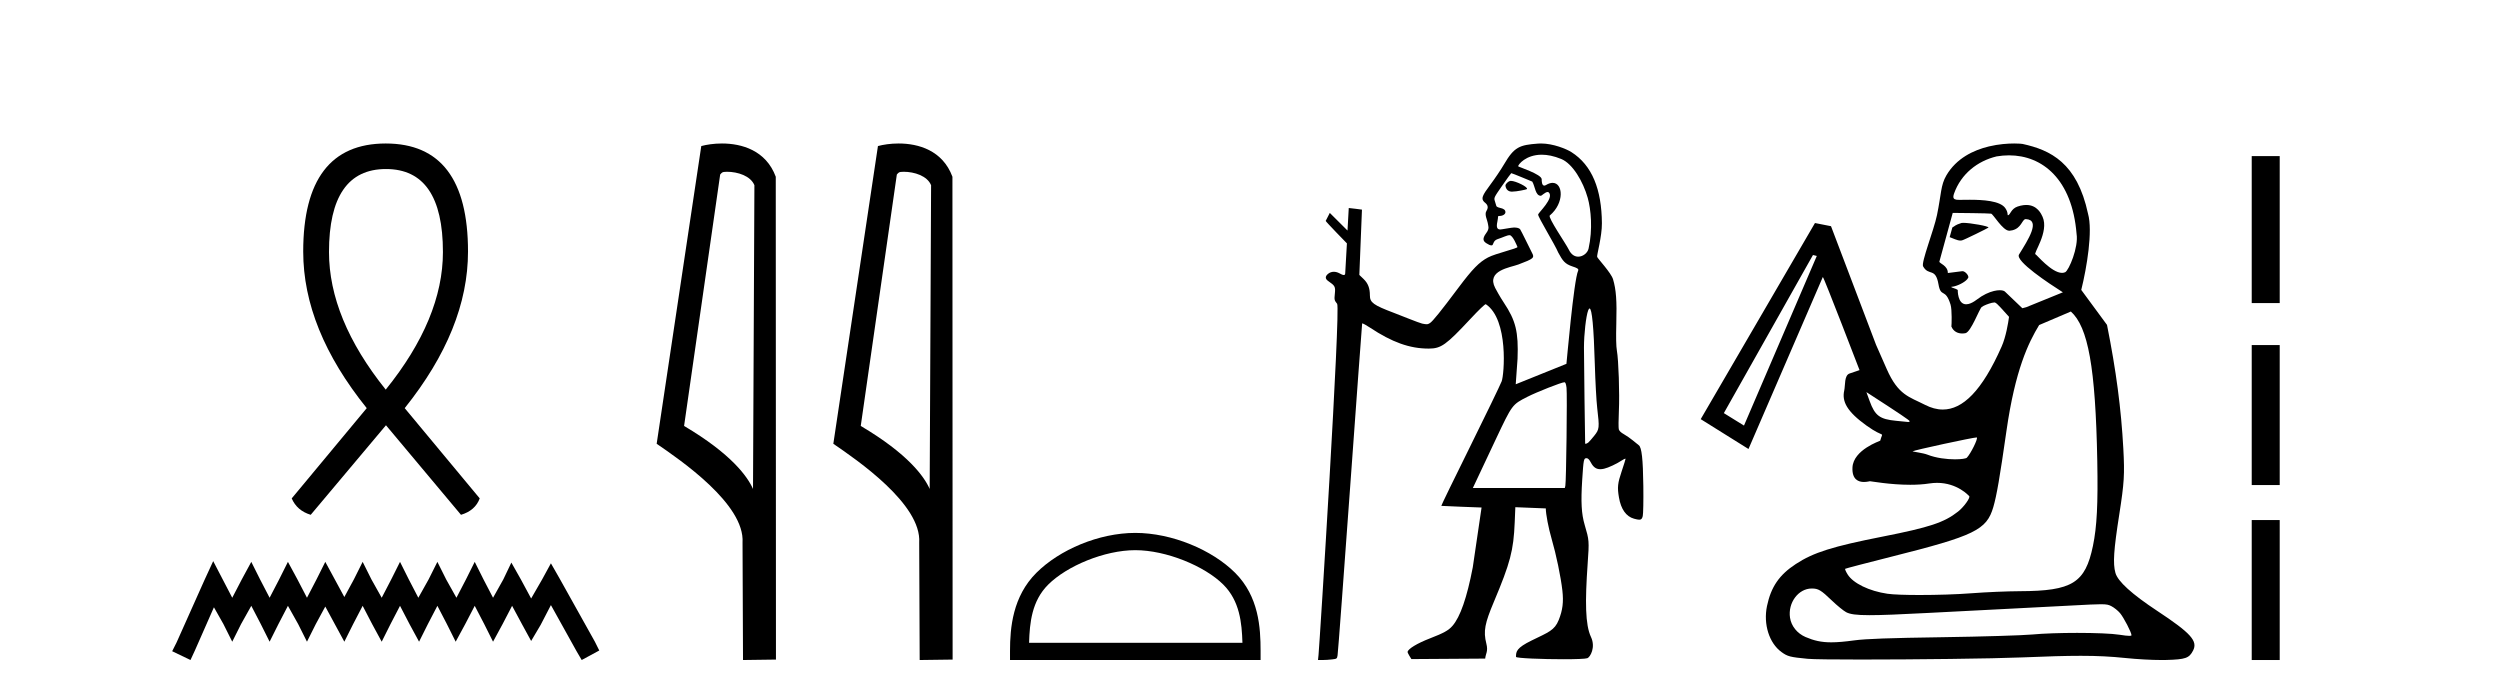
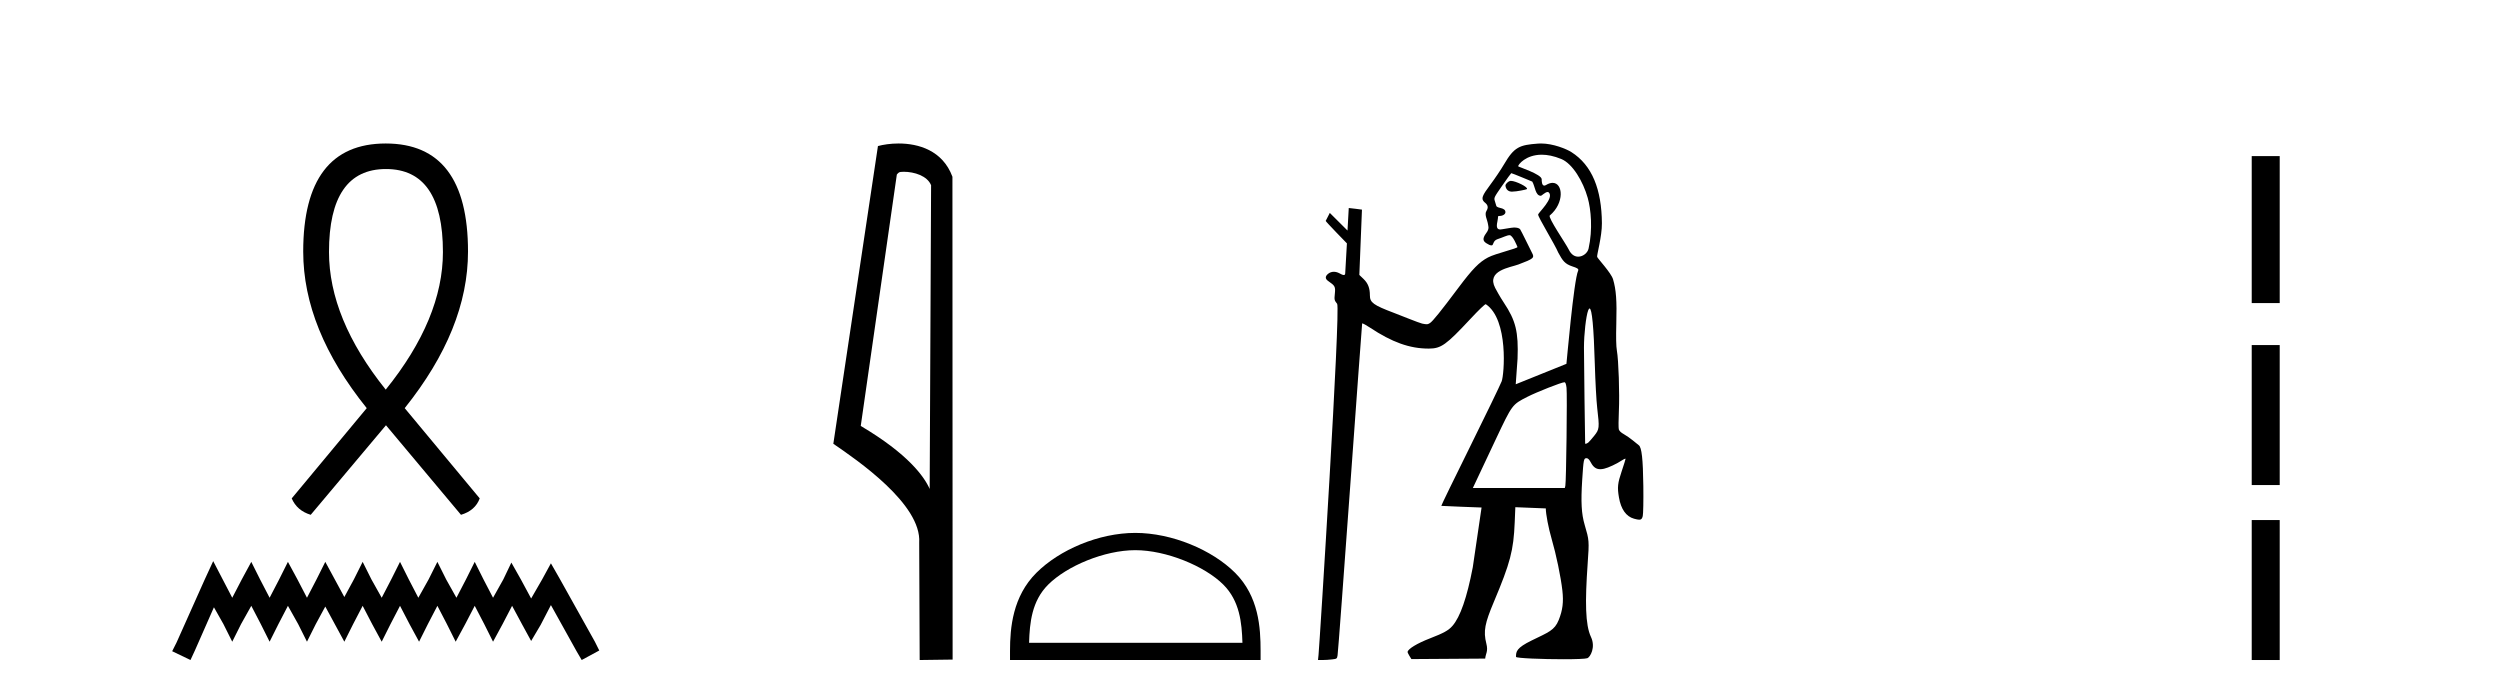
<svg xmlns="http://www.w3.org/2000/svg" width="147.0" height="41.0">
  <path d="M 22.695 9.939 C 24.928 9.939 26.044 11.566 26.044 14.819 C 26.044 17.424 24.928 20.126 22.681 22.91 C 20.448 20.126 19.345 17.424 19.345 14.819 C 19.345 11.566 20.461 9.939 22.695 9.939 ZM 22.681 8.437 C 19.455 8.437 17.829 10.56 17.829 14.791 C 17.829 17.838 19.069 20.898 21.564 23.999 L 17.153 29.306 C 17.36 29.789 17.732 30.106 18.27 30.271 L 22.695 25.005 L 27.106 30.271 C 27.657 30.106 28.029 29.789 28.208 29.306 L 23.797 23.999 C 26.278 20.898 27.519 17.838 27.519 14.791 C 27.519 10.56 25.906 8.437 22.681 8.437 Z" style="fill:#000000;stroke:none" />
  <path d="M 12.536 32.994 L 12.02 34.114 L 10.383 37.776 L 10.124 38.292 L 11.201 38.809 L 11.46 38.249 L 12.579 35.708 L 13.139 36.699 L 13.656 37.732 L 14.173 36.699 L 14.776 35.622 L 15.336 36.699 L 15.853 37.732 L 16.37 36.699 L 16.93 35.622 L 17.533 36.699 L 18.05 37.732 L 18.567 36.699 L 19.127 35.665 L 19.687 36.699 L 20.247 37.732 L 20.764 36.699 L 21.324 35.622 L 21.884 36.699 L 22.444 37.732 L 22.961 36.699 L 23.521 35.622 L 24.081 36.699 L 24.641 37.732 L 25.158 36.699 L 25.718 35.622 L 26.278 36.699 L 26.794 37.732 L 27.354 36.699 L 27.914 35.622 L 28.474 36.699 L 28.991 37.732 L 29.551 36.699 L 30.111 35.622 L 30.714 36.742 L 31.231 37.689 L 31.791 36.742 L 32.394 35.579 L 33.902 38.292 L 34.204 38.809 L 35.237 38.249 L 34.979 37.732 L 32.911 34.028 L 32.394 33.123 L 31.877 34.071 L 31.231 35.191 L 30.628 34.071 L 30.068 33.08 L 29.594 34.071 L 28.991 35.148 L 28.431 34.071 L 27.914 33.037 L 27.398 34.071 L 26.838 35.148 L 26.235 34.071 L 25.718 33.037 L 25.201 34.071 L 24.598 35.148 L 24.038 34.071 L 23.521 33.037 L 23.004 34.071 L 22.444 35.148 L 21.841 34.071 L 21.324 33.037 L 20.807 34.071 L 20.247 35.105 L 19.687 34.071 L 19.127 33.037 L 18.61 34.071 L 18.05 35.148 L 17.49 34.071 L 16.93 33.037 L 16.413 34.071 L 15.853 35.148 L 15.293 34.071 L 14.776 33.037 L 14.216 34.071 L 13.656 35.148 L 13.096 34.071 L 12.536 32.994 Z" style="fill:#000000;stroke:none" />
-   <path d="M 42.747 10.1 C 43.372 10.1 44.136 10.34 44.359 10.89 L 44.277 28.751 L 44.277 28.751 C 43.96 28.034 43.019 26.699 40.224 25.046 L 42.346 10.263 C 42.446 10.157 42.443 10.1 42.747 10.1 ZM 44.277 28.751 L 44.277 28.751 C 44.277 28.751 44.277 28.751 44.277 28.751 L 44.277 28.751 L 44.277 28.751 ZM 42.45 8.437 C 41.972 8.437 41.541 8.505 41.235 8.588 L 38.612 26.094 C 40 27.044 43.813 29.648 43.661 31.91 L 43.689 38.809 L 45.626 38.783 L 45.615 10.393 C 45.039 8.837 43.608 8.437 42.45 8.437 Z" style="fill:#000000;stroke:none" />
  <path d="M 53.135 10.1 C 53.76 10.1 54.525 10.34 54.748 10.89 L 54.665 28.751 L 54.665 28.751 C 54.349 28.034 53.408 26.699 50.612 25.046 L 52.734 10.263 C 52.834 10.157 52.831 10.1 53.135 10.1 ZM 54.665 28.751 L 54.665 28.751 C 54.665 28.751 54.665 28.751 54.665 28.751 L 54.665 28.751 L 54.665 28.751 ZM 52.838 8.437 C 52.36 8.437 51.929 8.505 51.623 8.588 L 49 26.094 C 50.388 27.044 54.201 29.648 54.049 31.91 L 54.077 38.809 L 56.014 38.783 L 56.003 10.393 C 55.427 8.837 53.996 8.437 52.838 8.437 Z" style="fill:#000000;stroke:none" />
  <path d="M 66.756 32.35 C 68.568 32.35 70.836 33.281 71.934 34.378 C 72.894 35.339 73.02 36.612 73.055 37.795 L 60.51 37.795 C 60.545 36.612 60.67 35.339 61.631 34.378 C 62.728 33.281 64.943 32.35 66.756 32.35 ZM 66.756 31.335 C 64.606 31.335 62.293 32.329 60.937 33.684 C 59.546 35.075 59.389 36.906 59.389 38.275 L 59.389 38.809 L 74.123 38.809 L 74.123 38.275 C 74.123 36.906 74.019 35.075 72.628 33.684 C 71.272 32.329 68.906 31.335 66.756 31.335 Z" style="fill:#000000;stroke:none" />
  <path d="M 88.839 10.635 C 88.817 10.635 88.797 10.638 88.781 10.643 C 88.662 10.681 88.524 10.821 88.521 10.907 C 88.52 10.932 88.547 11.24 88.852 11.267 C 88.868 11.269 88.886 11.269 88.906 11.269 C 89.175 11.269 89.756 11.145 89.781 11.121 C 89.889 11.013 89.124 10.635 88.839 10.635 ZM 90.655 9.097 C 90.979 9.097 91.362 9.167 91.805 9.35 C 92.466 9.623 93.086 10.665 93.359 11.638 C 93.548 12.311 93.661 13.481 93.408 14.618 C 93.352 14.868 93.083 15.092 92.799 15.092 C 92.598 15.092 92.39 14.979 92.247 14.682 C 92.079 14.333 90.999 12.78 91.128 12.671 C 92.002 11.933 91.911 10.752 91.294 10.752 C 91.182 10.752 91.052 10.791 90.908 10.878 C 90.866 10.903 90.832 10.914 90.803 10.914 C 90.655 10.914 90.651 10.638 90.651 10.54 C 90.65 10.244 89.266 9.81 89.266 9.777 C 89.266 9.682 89.715 9.097 90.655 9.097 ZM 88.862 10.182 C 88.914 10.182 90.097 10.678 90.097 10.678 C 90.265 10.956 90.276 11.512 90.601 11.512 C 90.653 11.512 90.86 11.29 90.999 11.29 C 91.026 11.29 91.05 11.298 91.07 11.318 C 91.402 11.643 90.441 12.523 90.441 12.615 C 90.441 12.779 91.422 14.363 91.629 14.86 C 91.886 15.328 92.005 15.518 92.466 15.669 C 92.697 15.744 92.847 15.803 92.796 15.912 C 92.535 16.474 92.114 21.383 92.106 21.393 C 92.097 21.403 89.125 22.595 89.125 22.595 L 89.232 21.092 C 89.291 19.51 89.13 18.854 88.425 17.795 C 88.185 17.434 87.973 17.039 87.917 16.932 C 87.382 15.899 88.808 15.73 89.281 15.552 C 90.189 15.21 90.244 15.162 90.076 14.855 C 90.03 14.773 89.429 13.531 89.381 13.476 C 89.323 13.411 89.196 13.378 89.023 13.378 C 88.883 13.378 88.301 13.493 88.22 13.493 C 88.043 13.493 87.966 13.39 88.048 13.021 C 88.114 12.723 88.039 12.699 88.166 12.699 C 88.359 12.699 88.519 12.599 88.519 12.478 C 88.519 12.344 88.424 12.27 88.19 12.22 C 88.087 12.198 87.995 12.15 87.986 12.115 C 87.977 12.079 87.939 11.954 87.902 11.839 C 87.835 11.628 87.835 11.628 88.328 10.918 C 88.599 10.527 88.839 10.196 88.861 10.183 C 88.861 10.182 88.862 10.182 88.862 10.182 ZM 93.467 18.139 C 93.608 18.139 93.712 19.236 93.775 21.411 C 93.805 22.426 93.868 23.583 93.915 23.983 C 94.054 25.168 94.046 25.241 93.739 25.625 C 93.596 25.805 93.438 25.984 93.39 26.023 C 93.334 26.067 93.27 26.095 93.234 26.095 C 93.219 26.095 93.209 26.09 93.207 26.079 C 93.199 26.03 93.138 21.11 93.137 20.442 C 93.136 19.664 93.258 18.585 93.384 18.253 C 93.413 18.177 93.441 18.139 93.467 18.139 ZM 91.986 22.476 C 92.047 22.476 92.083 22.568 92.112 22.801 C 92.157 23.156 92.094 28.359 92.042 28.566 L 92.011 28.693 L 86.604 28.693 L 87.948 25.839 C 88.924 23.775 88.912 23.792 89.808 23.334 C 90.352 23.055 91.823 22.476 91.986 22.476 ZM 90.614 8.437 C 90.556 8.437 90.498 8.439 90.441 8.443 C 89.354 8.523 89.039 8.631 88.439 9.659 C 88.263 9.961 87.904 10.495 87.641 10.846 C 87.144 11.51 87.084 11.671 87.262 11.867 C 87.327 11.939 87.613 12.082 87.401 12.408 C 87.271 12.608 87.458 12.956 87.477 13.097 C 87.501 13.281 87.605 13.423 87.393 13.702 C 87.113 14.073 87.246 14.203 87.403 14.305 C 87.527 14.385 87.617 14.429 87.707 14.429 C 87.835 14.429 87.765 14.156 88.053 14.063 C 88.391 13.954 88.607 13.829 88.765 13.829 C 88.952 13.829 89.205 14.467 89.227 14.522 C 89.26 14.606 87.954 14.896 87.494 15.139 C 86.976 15.413 86.581 15.817 85.768 16.902 C 84.708 18.318 84.249 18.886 84.08 18.997 C 84.01 19.043 83.959 19.065 83.88 19.065 C 83.819 19.065 83.74 19.052 83.621 19.027 C 83.448 18.991 82.29 18.52 81.963 18.397 C 80.754 17.939 80.55 17.791 80.55 17.373 C 80.55 16.939 80.44 16.656 80.17 16.397 L 79.929 16.166 L 80.083 12.326 C 80.074 12.317 79.307 12.231 79.307 12.231 L 79.233 13.556 L 78.192 12.519 L 77.951 12.989 C 77.951 13.033 79.198 14.31 79.198 14.31 L 79.098 16.075 C 79.094 16.146 79.062 16.172 79.015 16.172 C 78.944 16.172 78.836 16.111 78.741 16.061 C 78.638 16.008 78.531 15.981 78.43 15.981 C 78.309 15.981 78.195 16.019 78.1 16.094 C 77.91 16.243 77.91 16.396 78.099 16.525 C 78.502 16.802 78.53 16.855 78.489 17.266 C 78.452 17.631 78.457 17.654 78.624 17.865 C 78.835 18.13 77.591 37.918 77.529 38.513 L 77.498 38.809 L 77.766 38.809 C 77.914 38.809 78.166 38.793 78.326 38.773 C 78.608 38.74 78.618 38.732 78.649 38.534 C 78.715 38.119 80.076 19.04 80.094 19.018 C 80.096 19.017 80.098 19.016 80.102 19.016 C 80.147 19.016 80.337 19.119 80.55 19.261 C 81.853 20.126 82.89 20.497 84.004 20.497 C 84.009 20.497 84.014 20.497 84.019 20.497 C 84.736 20.495 85.029 20.286 86.455 18.758 C 86.958 18.219 87.303 17.887 87.363 17.887 C 87.366 17.887 87.368 17.888 87.369 17.889 C 88.715 18.794 88.448 22.036 88.298 22.421 C 88.207 22.654 87.367 24.392 86.43 26.284 C 85.493 28.175 84.736 29.733 84.748 29.745 C 84.76 29.756 87.116 29.842 87.116 29.842 L 86.599 33.359 C 86.257 35.142 85.861 36.281 85.403 36.803 C 85.169 37.07 84.898 37.22 84.083 37.536 C 83.329 37.828 82.792 38.153 82.766 38.332 C 82.757 38.396 82.99 38.754 82.99 38.754 L 87.33 38.725 C 87.353 38.432 87.516 38.309 87.398 37.847 C 87.209 37.108 87.312 36.643 87.839 35.39 C 88.808 33.088 88.996 32.372 89.065 30.713 L 89.102 29.823 L 90.893 29.895 C 90.893 30.227 91.051 31.052 91.236 31.686 C 91.502 32.598 91.778 33.925 91.868 34.726 C 91.944 35.403 91.885 35.876 91.653 36.456 C 91.408 37.067 91.053 37.175 90.063 37.659 C 89.16 38.1 89.141 38.312 89.141 38.623 C 89.141 38.706 90.713 38.763 91.937 38.763 C 92.638 38.763 93.225 38.744 93.337 38.702 C 93.505 38.638 93.837 38.061 93.549 37.453 C 93.211 36.737 93.198 35.38 93.354 33.151 C 93.449 31.803 93.446 31.769 93.18 30.866 C 92.988 30.216 92.95 29.524 93.034 28.213 C 93.111 27.015 93.125 26.941 93.287 26.941 C 93.373 26.941 93.448 27.017 93.547 27.203 C 93.688 27.468 93.854 27.589 94.096 27.589 C 94.163 27.589 94.235 27.58 94.315 27.562 C 94.574 27.504 95.056 27.277 95.4 27.051 C 95.476 27.001 95.542 26.97 95.569 26.97 C 95.578 26.97 95.583 26.974 95.583 26.981 C 95.583 27.008 95.482 27.334 95.357 27.704 C 95.116 28.422 95.092 28.653 95.195 29.254 C 95.313 29.941 95.618 30.371 96.076 30.498 C 96.217 30.537 96.316 30.559 96.388 30.559 C 96.511 30.559 96.556 30.495 96.594 30.346 C 96.623 30.228 96.639 29.447 96.628 28.58 C 96.608 26.987 96.533 26.309 96.362 26.181 C 96.318 26.148 96.16 26.02 96.01 25.896 C 95.86 25.771 95.621 25.606 95.48 25.528 C 95.314 25.437 95.209 25.336 95.185 25.242 C 95.164 25.162 95.166 24.679 95.19 24.168 C 95.238 23.137 95.173 21.179 95.072 20.611 C 95.028 20.365 95.017 19.844 95.039 19.029 C 95.076 17.676 95.029 17.036 94.847 16.421 C 94.736 16.043 93.934 15.192 93.912 15.104 C 93.885 14.995 94.198 13.917 94.192 13.123 C 94.175 11.144 93.624 9.719 92.392 8.94 C 92.113 8.763 91.329 8.437 90.614 8.437 Z" style="fill:#000000;stroke:none" />
-   <path d="M 115.442 13.103 C 115.396 13.103 115.36 13.106 115.337 13.111 C 115.334 13.112 115.331 13.113 115.328 13.114 C 114.939 13.238 114.992 13.269 114.798 13.375 L 114.641 13.944 C 114.845 14.012 115.076 14.145 115.274 14.145 C 115.304 14.145 115.333 14.142 115.361 14.136 C 115.505 14.101 116.898 13.412 116.92 13.383 C 116.983 13.302 115.842 13.103 115.442 13.103 ZM 118.13 9.134 C 120.102 9.134 121.844 10.55 122.102 13.749 C 122.23 14.537 121.644 15.91 121.431 16.007 C 121.373 16.033 121.312 16.045 121.247 16.045 C 120.629 16.045 119.739 14.957 119.69 14.954 C 119.518 14.943 120.5 13.64 120.104 12.75 C 120.03 12.585 119.796 12.052 119.145 12.052 C 119.043 12.052 118.931 12.065 118.808 12.094 C 118.751 12.108 118.692 12.125 118.63 12.146 C 118.253 12.275 118.207 12.624 118.08 12.655 C 118.077 12.655 118.073 12.656 118.07 12.656 C 118.019 12.656 118.1 12.511 117.911 12.238 C 117.61 11.801 116.575 11.746 115.83 11.746 C 115.575 11.746 115.354 11.752 115.207 11.752 C 115.128 11.752 115.07 11.75 115.041 11.744 C 114.893 11.714 114.799 11.662 114.9 11.376 C 115.313 10.217 116.285 9.465 117.398 9.197 C 117.644 9.155 117.889 9.134 118.13 9.134 ZM 114.836 12.519 C 115.034 12.519 116.978 12.539 117.074 12.563 C 117.188 12.564 117.756 13.567 118.142 13.567 C 118.148 13.567 118.153 13.567 118.159 13.567 C 118.22 13.562 118.276 13.553 118.328 13.541 C 118.851 13.415 118.891 12.934 119.086 12.887 C 119.096 12.885 119.107 12.883 119.118 12.883 C 119.121 12.883 119.124 12.884 119.127 12.884 C 120.011 12.936 119.248 14.107 118.718 14.966 C 118.482 15.35 120.479 16.67 121.297 17.188 L 119.148 18.062 L 118.914 18.124 L 117.89 17.146 C 117.839 17.097 117.731 17.065 117.583 17.065 C 117.486 17.065 117.371 17.079 117.243 17.11 C 116.957 17.178 116.606 17.333 116.237 17.616 C 116.045 17.762 115.883 17.842 115.746 17.875 C 115.697 17.887 115.652 17.892 115.611 17.892 C 115.094 17.892 115.116 17.05 115.116 17.05 C 115.002 16.958 114.791 16.939 114.719 16.871 C 114.73 16.868 114.88 16.846 114.891 16.843 C 115.269 16.752 115.648 16.505 115.715 16.355 C 115.82 16.263 115.574 15.945 115.395 15.945 C 115.389 15.945 115.383 15.945 115.377 15.946 L 114.533 16.053 C 114.541 15.616 114.018 15.481 114.035 15.384 L 114.82 12.519 C 114.82 12.519 114.826 12.519 114.836 12.519 ZM 109.744 23.057 L 109.974 23.205 C 111.687 24.313 112.283 24.715 112.288 24.765 C 112.29 24.794 112.257 24.814 112.211 24.814 C 112.205 24.814 112.199 24.814 112.193 24.813 C 112.139 24.807 111.824 24.776 111.495 24.744 C 110.53 24.652 110.247 24.441 109.937 23.587 L 109.744 23.057 ZM 106.603 14.994 L 106.828 15.05 L 102.546 25.024 L 101.362 24.291 L 106.603 14.994 ZM 116.229 25.721 C 116.235 25.721 116.238 25.722 116.239 25.723 C 116.313 25.797 115.879 26.675 115.652 26.912 C 115.601 26.965 115.325 27.008 114.952 27.008 C 114.479 27.008 113.849 26.938 113.326 26.731 C 113.086 26.635 112.443 26.555 112.46 26.538 C 112.525 26.474 116.009 25.721 116.229 25.721 ZM 121.767 18.317 C 122.78 19.232 123.217 21.585 123.32 27.1 C 123.367 29.637 123.299 30.971 123.065 32.099 C 122.611 34.281 121.853 34.751 118.773 34.762 C 118.029 34.765 116.759 34.819 115.95 34.882 C 115.07 34.951 113.886 34.986 112.871 34.986 C 112.04 34.986 111.324 34.962 110.983 34.913 C 109.911 34.757 108.96 34.295 108.639 33.774 C 108.539 33.614 108.475 33.466 108.495 33.446 C 108.515 33.426 109.726 33.109 111.187 32.741 C 116.119 31.501 116.814 31.163 117.208 29.812 C 117.404 29.141 117.586 28.088 117.979 25.341 C 118.495 21.736 119.271 20.155 119.901 19.113 L 121.767 18.317 ZM 106.53 34.604 C 106.919 34.604 107.073 34.696 107.721 35.318 C 108.027 35.612 108.403 35.918 108.556 35.998 C 108.78 36.115 109.127 36.172 109.931 36.172 C 110.636 36.172 111.693 36.129 113.326 36.043 C 115.054 35.952 117.236 35.84 118.176 35.793 C 119.116 35.747 120.779 35.66 121.872 35.601 C 122.738 35.555 123.23 35.529 123.535 35.529 C 123.899 35.529 123.998 35.565 124.148 35.642 C 124.307 35.723 124.537 35.907 124.658 36.051 C 124.876 36.31 125.332 37.188 125.332 37.351 C 125.332 37.375 125.29 37.388 125.204 37.388 C 125.091 37.388 124.903 37.366 124.636 37.324 C 124.181 37.251 123.188 37.214 122.14 37.214 C 121.178 37.214 120.168 37.246 119.488 37.309 C 118.92 37.362 116.54 37.434 114.201 37.468 C 111.088 37.513 109.702 37.563 109.033 37.654 C 108.482 37.729 108.049 37.769 107.679 37.769 C 107.092 37.769 106.662 37.67 106.168 37.458 C 105.674 37.245 105.327 36.814 105.253 36.321 C 105.121 35.443 105.745 34.604 106.53 34.604 ZM 118.44 8.437 C 118.069 8.437 117.528 8.471 116.948 8.61 C 116.039 8.829 115.036 9.306 114.446 10.314 C 114.107 10.894 114.153 11.395 113.895 12.646 C 113.709 13.551 112.951 15.437 113.079 15.664 C 113.41 16.253 113.808 15.705 113.983 16.718 C 114.126 17.544 114.382 16.902 114.693 17.914 C 114.785 18.211 114.756 19.123 114.742 19.201 C 114.872 19.509 115.133 19.609 115.381 19.609 C 115.444 19.609 115.506 19.602 115.565 19.591 C 115.567 19.591 115.569 19.59 115.572 19.59 C 115.899 19.511 116.382 18.167 116.526 18.051 C 116.63 17.968 116.918 17.856 117.118 17.807 C 117.179 17.793 117.232 17.784 117.269 17.784 C 117.282 17.784 117.294 17.785 117.303 17.788 C 117.433 17.824 117.806 18.28 118.131 18.63 C 118.081 18.997 117.952 19.795 117.698 20.372 C 116.538 23.004 115.398 24.081 114.237 24.081 C 113.89 24.081 113.541 23.984 113.19 23.804 C 112.262 23.329 111.619 23.243 110.941 21.704 L 110.313 20.278 L 107.663 13.3 L 106.72 13.114 L 100.002 24.646 L 102.811 26.401 L 107.182 16.288 C 107.182 16.288 107.183 16.288 107.183 16.288 C 107.239 16.288 109.341 21.763 109.341 21.763 L 108.755 21.962 C 108.433 22.071 108.51 22.654 108.44 22.967 C 108.296 23.61 108.604 24.202 109.756 25.028 C 110.861 25.819 110.716 25.297 110.557 25.912 C 110.553 25.929 108.976 26.442 108.925 27.489 C 108.89 28.208 109.289 28.34 109.6 28.34 C 109.78 28.34 109.93 28.296 109.952 28.296 C 110.013 28.296 111.135 28.505 112.322 28.505 C 112.7 28.505 113.084 28.484 113.442 28.428 C 113.602 28.404 113.755 28.392 113.9 28.392 C 115.1 28.392 115.77 29.154 115.787 29.17 C 115.877 29.252 115.478 29.809 115.136 30.079 C 114.325 30.72 113.469 31.005 110.716 31.548 C 107.74 32.135 106.638 32.483 105.595 33.164 C 104.621 33.8 104.134 34.509 103.899 35.636 C 103.677 36.704 104.027 37.815 104.751 38.34 C 105.111 38.601 105.254 38.638 106.29 38.738 C 106.596 38.768 107.819 38.781 109.409 38.781 C 112.547 38.781 117.117 38.73 118.892 38.656 C 120.383 38.594 121.464 38.562 122.35 38.562 C 123.365 38.562 124.124 38.604 124.953 38.689 C 125.695 38.765 126.498 38.809 127.104 38.809 C 127.202 38.809 127.295 38.808 127.382 38.806 C 128.508 38.775 128.723 38.7 128.952 38.255 C 129.243 37.693 128.822 37.226 126.843 35.919 C 125.348 34.932 124.524 34.183 124.387 33.686 C 124.232 33.13 124.284 32.348 124.616 30.231 C 124.903 28.395 124.934 27.899 124.852 26.384 C 124.724 24.027 124.43 21.798 123.892 19.104 L 122.378 17.047 C 122.707 15.722 123.062 13.582 122.776 12.569 C 122.135 9.564 120.558 8.821 118.93 8.464 C 118.888 8.455 118.708 8.437 118.44 8.437 Z" style="fill:#000000;stroke:none" />
  <path d="M 132.401 9.179 L 132.401 17.821 L 134.047 17.821 L 134.047 9.179 L 132.401 9.179 M 132.401 20.29 L 132.401 28.521 L 134.047 28.521 L 134.047 20.29 L 132.401 20.29 M 132.401 30.579 L 132.401 38.809 L 134.047 38.809 L 134.047 30.579 L 132.401 30.579 Z" style="fill:#000000;stroke:none" />
</svg>